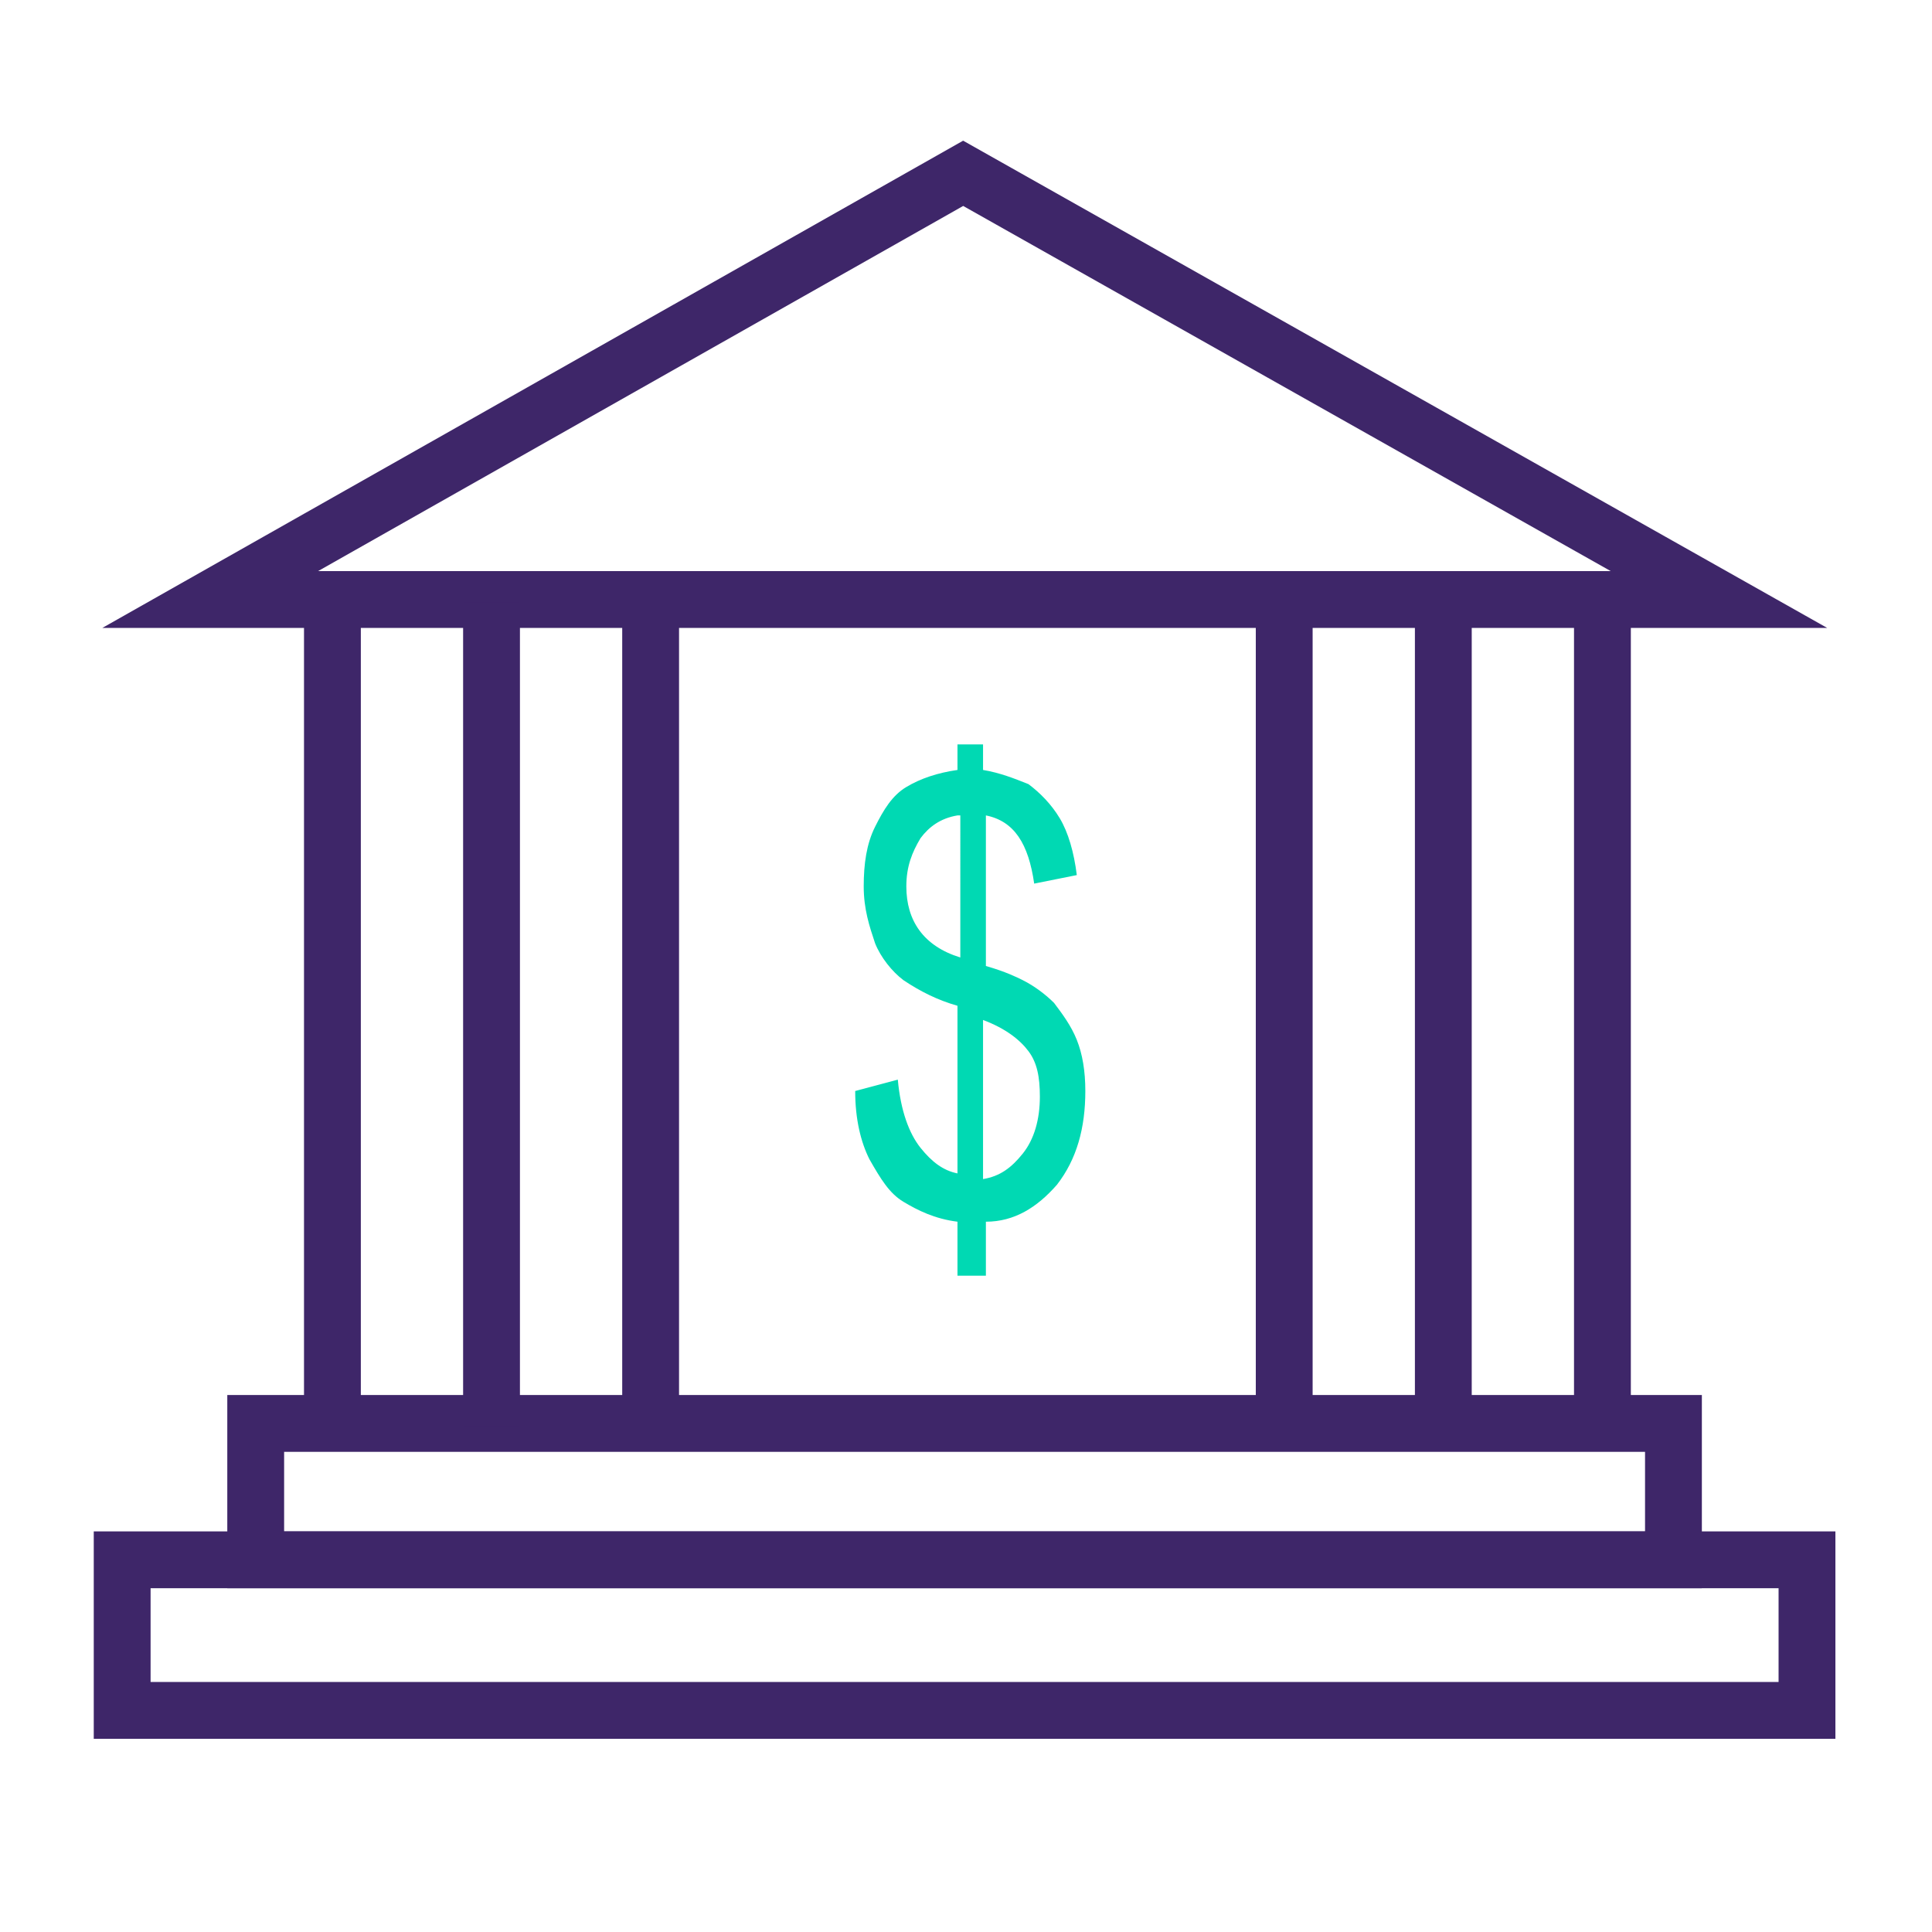
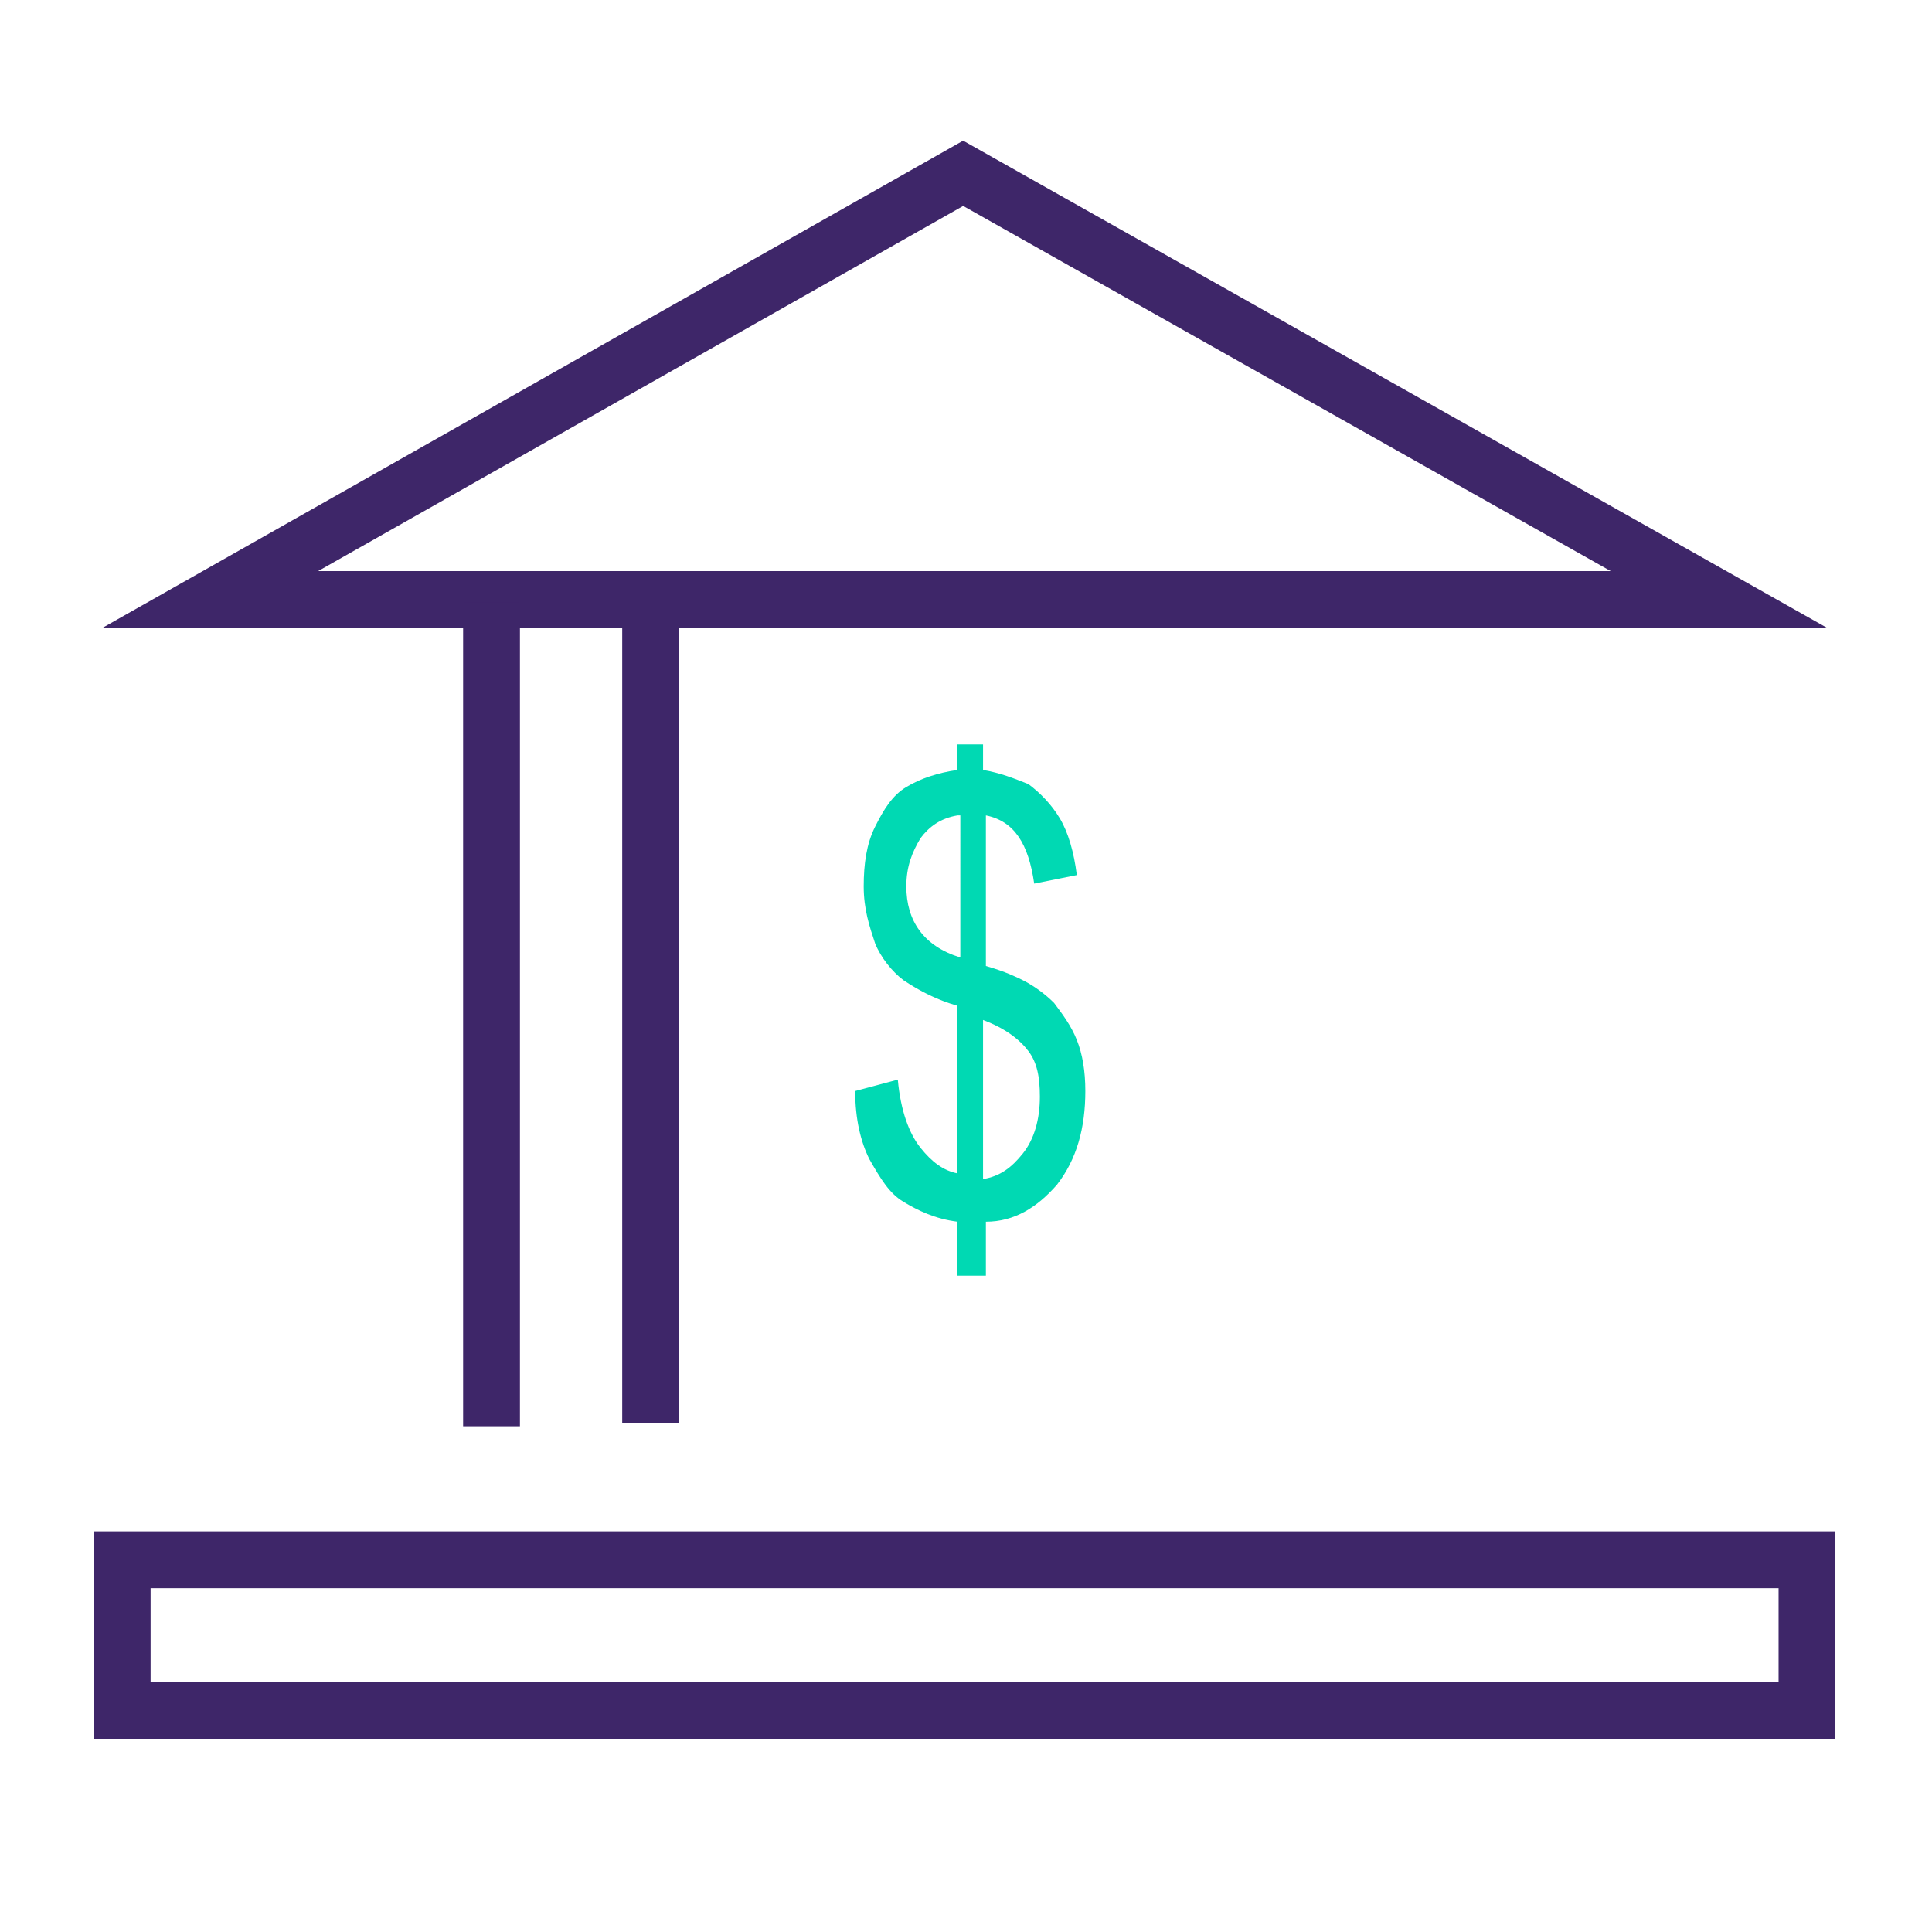
<svg xmlns="http://www.w3.org/2000/svg" version="1.1" id="Layer_1" x="0px" y="0px" viewBox="0 0 68 68" style="enable-background:new 0 0 68 68;" xml:space="preserve">
  <style type="text/css">
	.st0{fill:none;stroke:#3E2669;stroke-width:2;stroke-miterlimit:10;}
	.st1{fill:#00D9B3;}
</style>
  <g>
    <rect x="4.3" y="54.9" class="st0" width="59.3" height="5.3" />
-     <rect x="9" y="50.1" class="st0" width="49.9" height="4.8" />
    <polygon class="st0" points="7.4,21.1 11.7,21.1 60.5,21.1 33.9,6.1  " />
-     <line class="st0" x1="11.7" y1="50.1" x2="11.7" y2="21.1" />
    <line class="st0" x1="17.3" y1="21.2" x2="17.3" y2="50.2" />
    <line class="st0" x1="22.9" y1="21.1" x2="22.9" y2="50.1" />
-     <line class="st0" x1="45.2" y1="50.1" x2="45.2" y2="21.1" />
-     <line class="st0" x1="50.8" y1="21.1" x2="50.8" y2="50.1" />
-     <line class="st0" x1="56.4" y1="21.1" x2="56.4" y2="50.1" />
    <g>
      <path class="st1" d="M33.7,44.9v-1.9c-0.8-0.1-1.4-0.4-1.9-0.7c-0.5-0.3-0.8-0.8-1.2-1.5c-0.3-0.6-0.5-1.4-0.5-2.4l1.5-0.4    c0.1,1.1,0.4,1.9,0.8,2.4c0.4,0.5,0.8,0.8,1.3,0.9v-5.9c-0.7-0.2-1.3-0.5-1.9-0.9c-0.4-0.3-0.8-0.8-1-1.3c-0.2-0.6-0.4-1.2-0.4-2    c0-0.8,0.1-1.5,0.4-2.1c0.3-0.6,0.6-1.1,1.1-1.4c0.5-0.3,1.1-0.5,1.8-0.6v-0.9h0.9v0.9c0.6,0.1,1.1,0.3,1.6,0.5    c0.4,0.3,0.8,0.7,1.1,1.2c0.3,0.5,0.5,1.2,0.6,2l-1.5,0.3c-0.2-1.4-0.7-2.2-1.7-2.4V34c0.7,0.2,1.1,0.4,1.3,0.5    c0.4,0.2,0.8,0.5,1.1,0.8c0.3,0.4,0.6,0.8,0.8,1.3c0.2,0.5,0.3,1.1,0.3,1.8c0,1.3-0.3,2.4-1,3.3c-0.7,0.8-1.5,1.3-2.5,1.3v1.9    H33.7z M33.7,28.7c-0.6,0.1-1,0.4-1.3,0.8c-0.3,0.5-0.5,1-0.5,1.7c0,1.2,0.6,2.1,1.9,2.5V28.7z M34.6,41.5c0.6-0.1,1-0.4,1.4-0.9    c0.4-0.5,0.6-1.2,0.6-2c0-0.7-0.1-1.2-0.4-1.6c-0.3-0.4-0.8-0.8-1.6-1.1V41.5z" />
    </g>
  </g>
</svg>